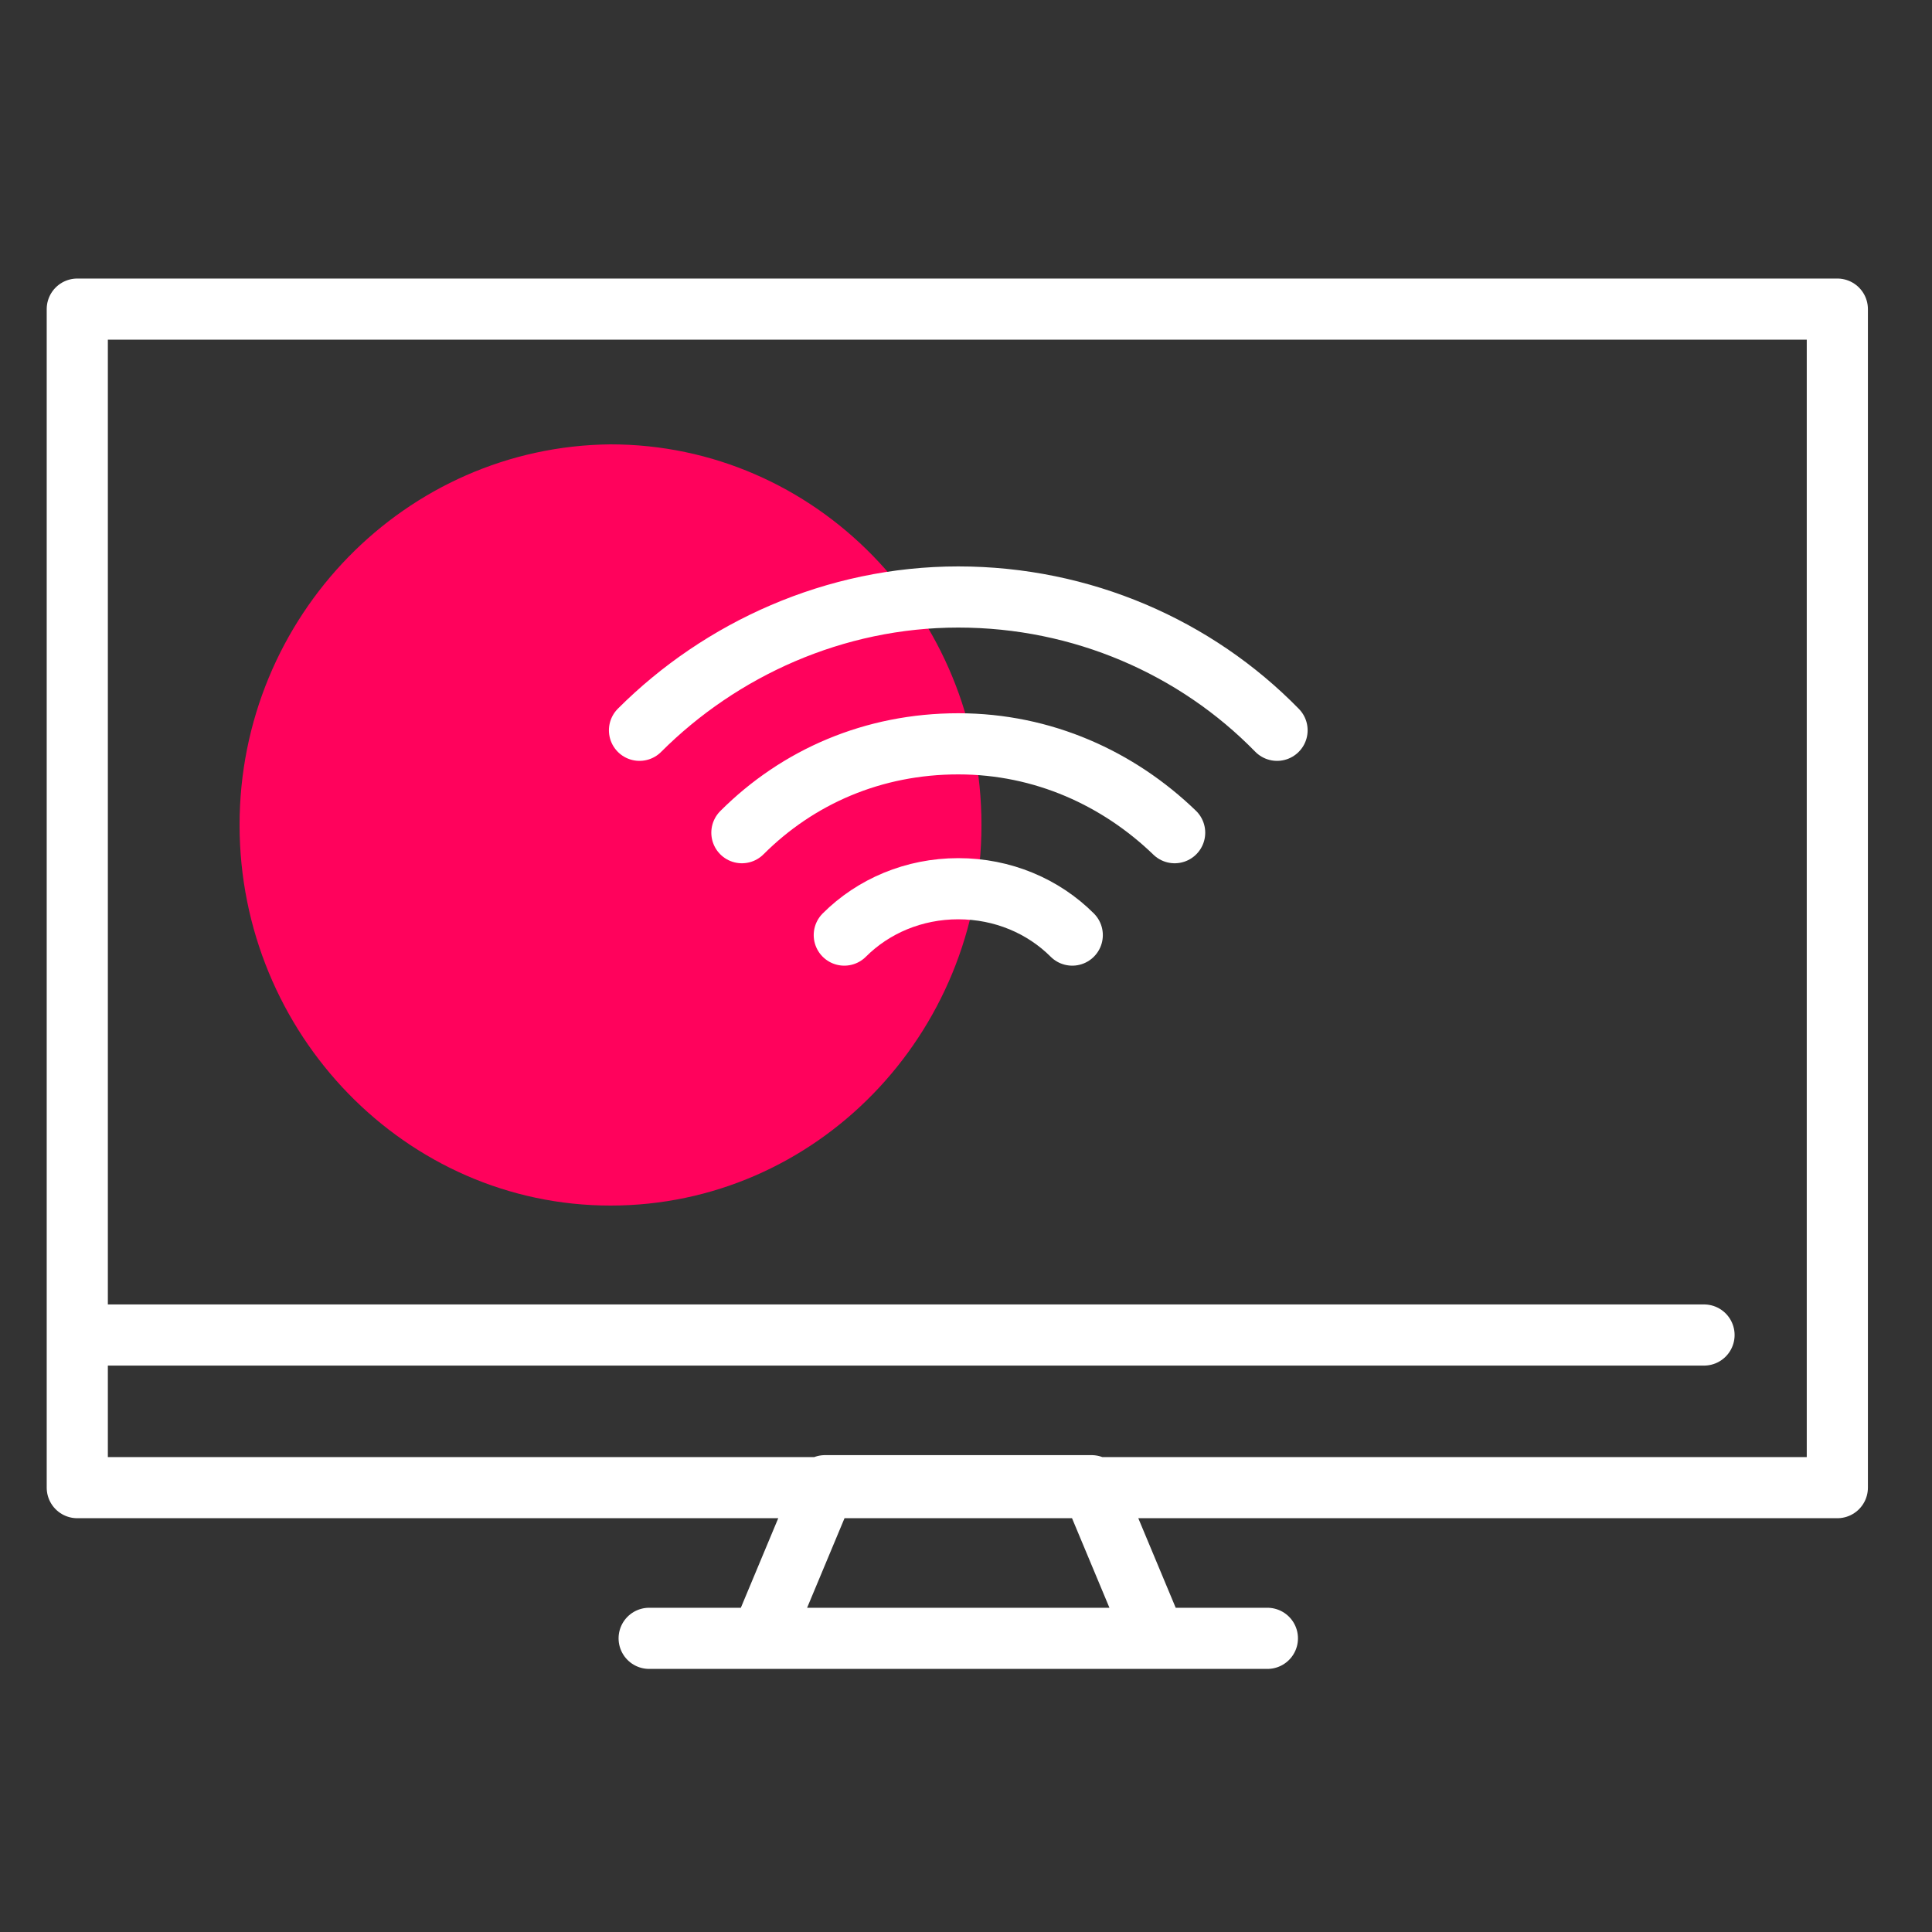
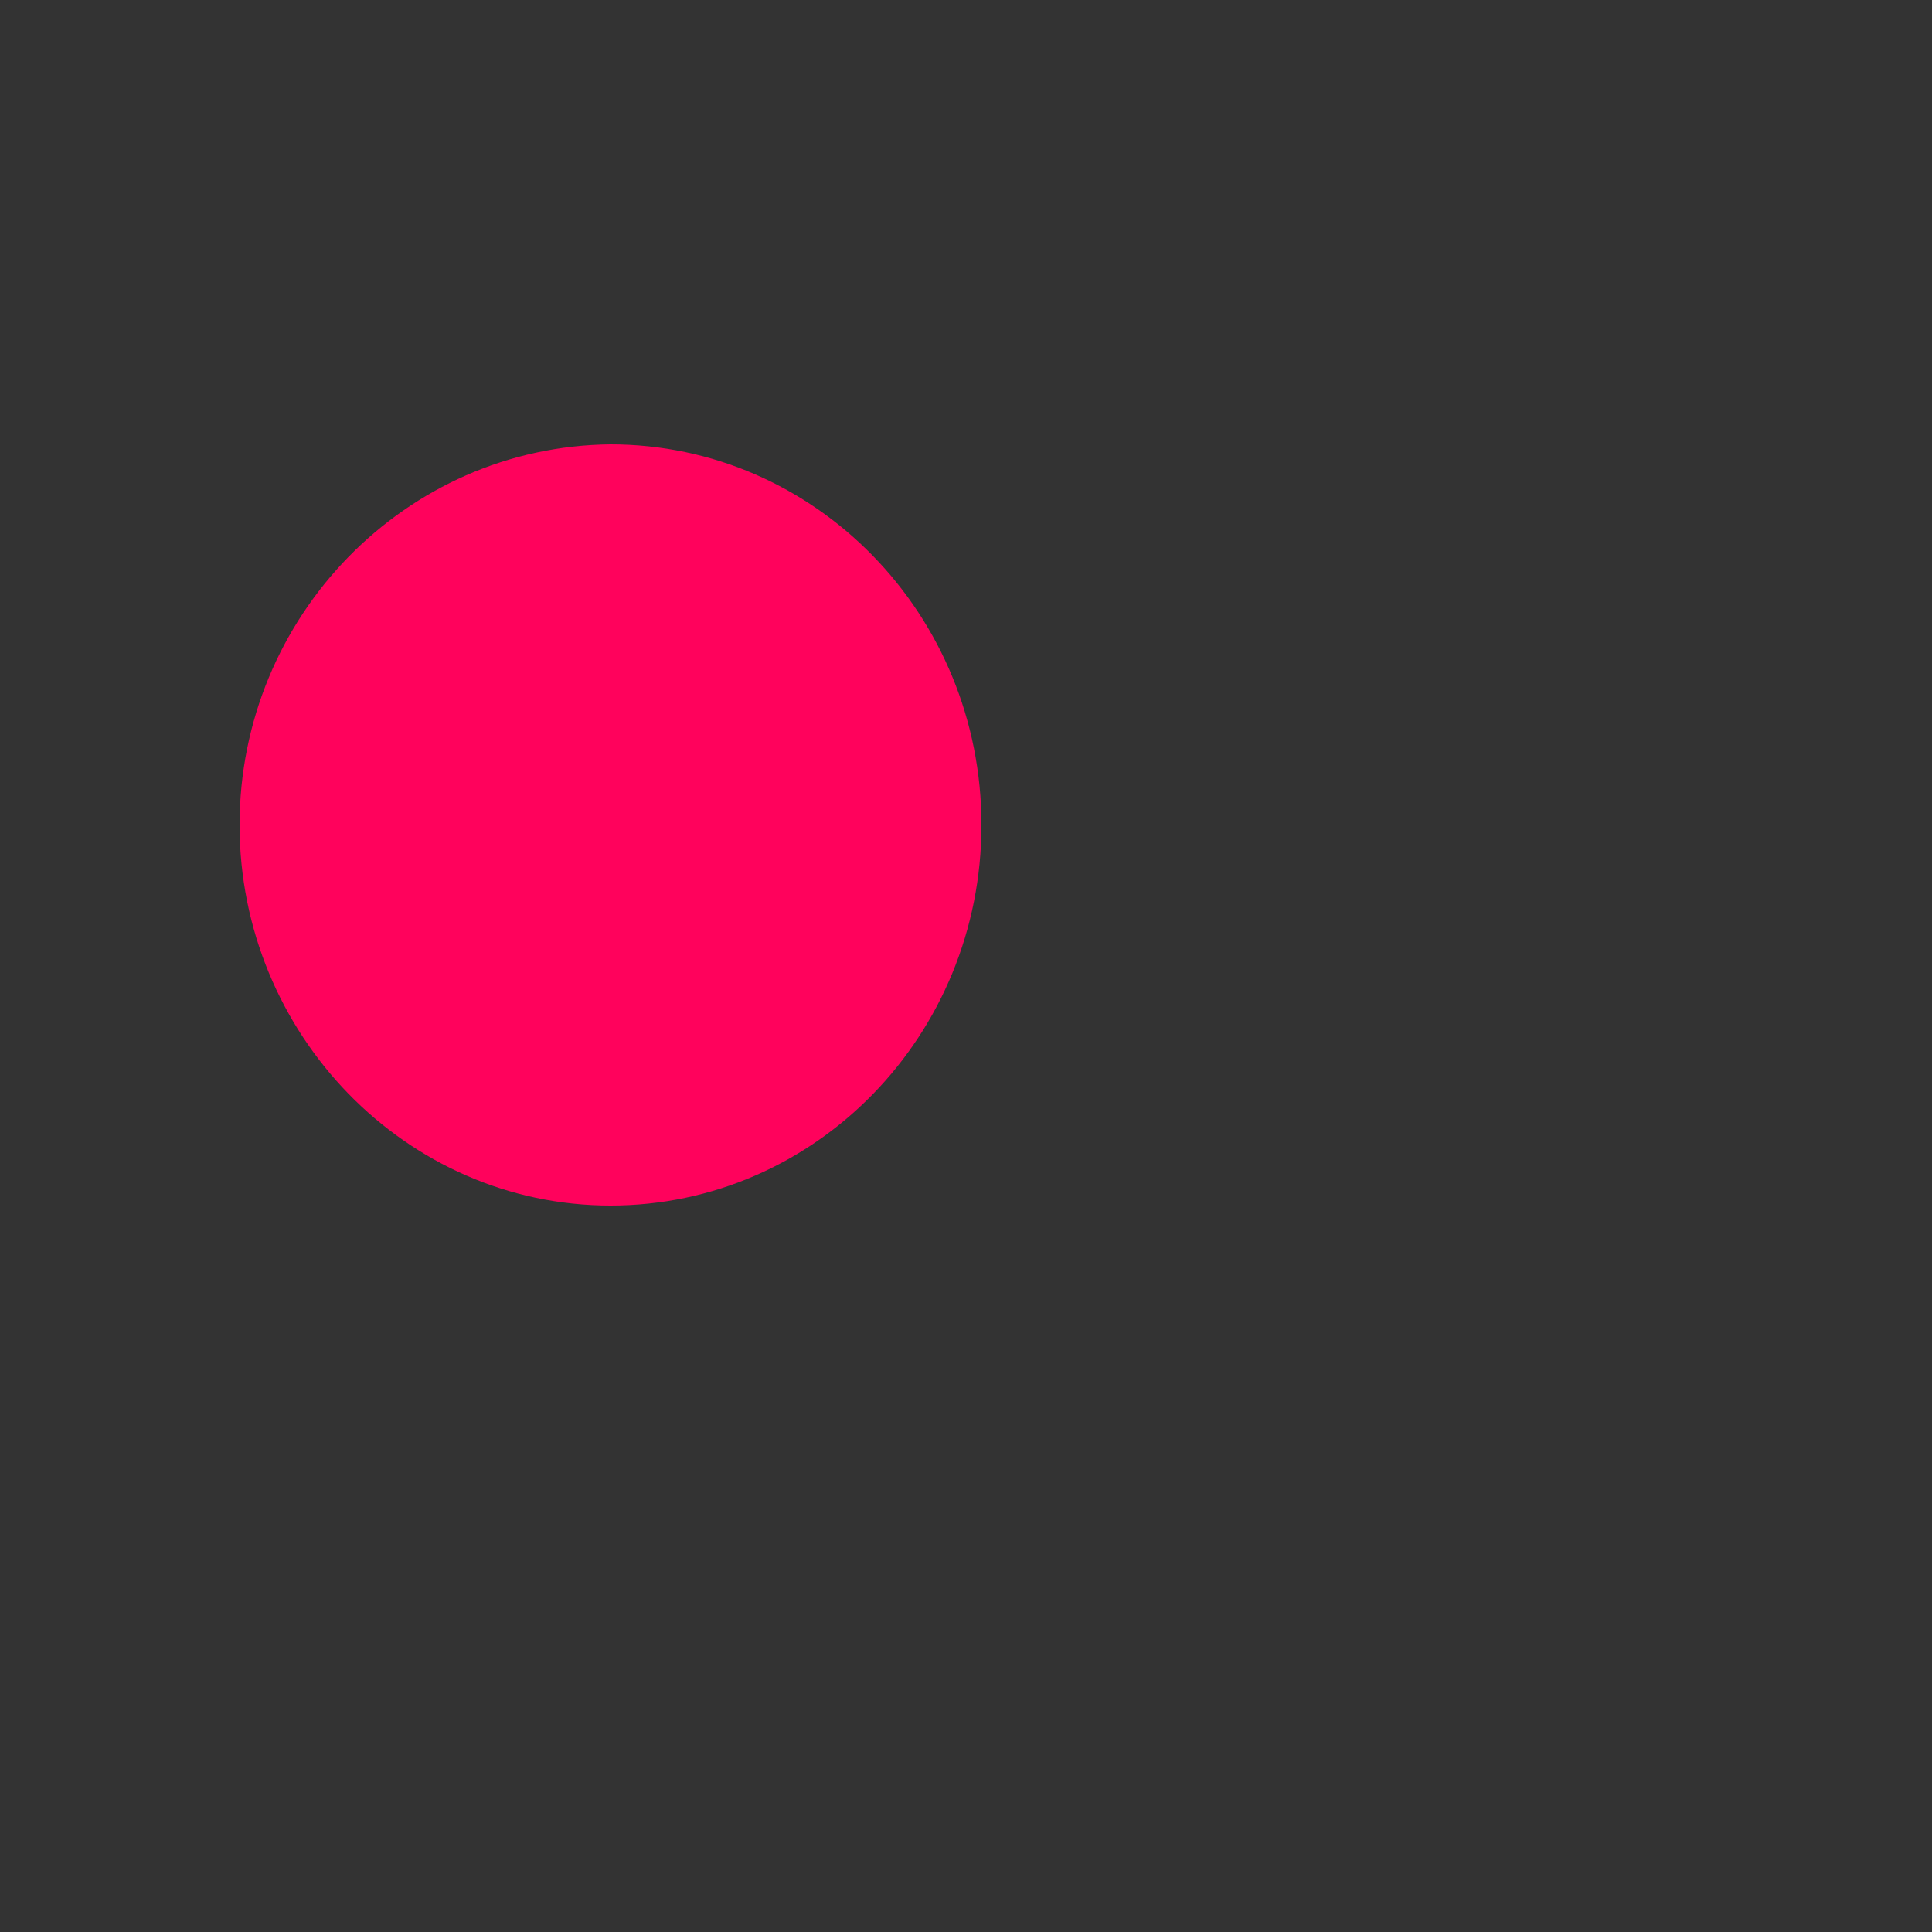
<svg xmlns="http://www.w3.org/2000/svg" width="100" height="100" viewBox="0 0 100 100" fill="none">
  <rect x="0" y="0" width="100" height="100" fill="#333333" stroke="none" />
  <path d="M31.6 62.4C42.2 62.4 50.8 53.6 50.8 42.7C50.8 31.8 42.2 23 31.6 23C21 23.1 12.4 31.9 12.4 42.7C12.4 53.5 21 62.4 31.6 62.4Z" fill="#FF025C" />
-   <path d="M43.7 48.4C45.2 46.9 47.3 46 49.6 46C51.9 46 54 46.9 55.5 48.4M38.4 43.1C41.3 40.2 45.2 38.5 49.6 38.5C54 38.5 57.9 40.3 60.8 43.1M33.1 37.8C37.3 33.6 43.2 30.9 49.6 30.9C56 30.9 61.9 33.5 66.1 37.8M33.6 84.8H65.6M4 69.1V77H95.1V69.1V16H4V69.1ZM4 69.1H88.2M59.8 84.8H39.4L42.7 76.9H56.5L59.8 84.8Z" stroke="white" stroke-width="3.165" stroke-miterlimit="10" stroke-linecap="round" stroke-linejoin="round" />
</svg>